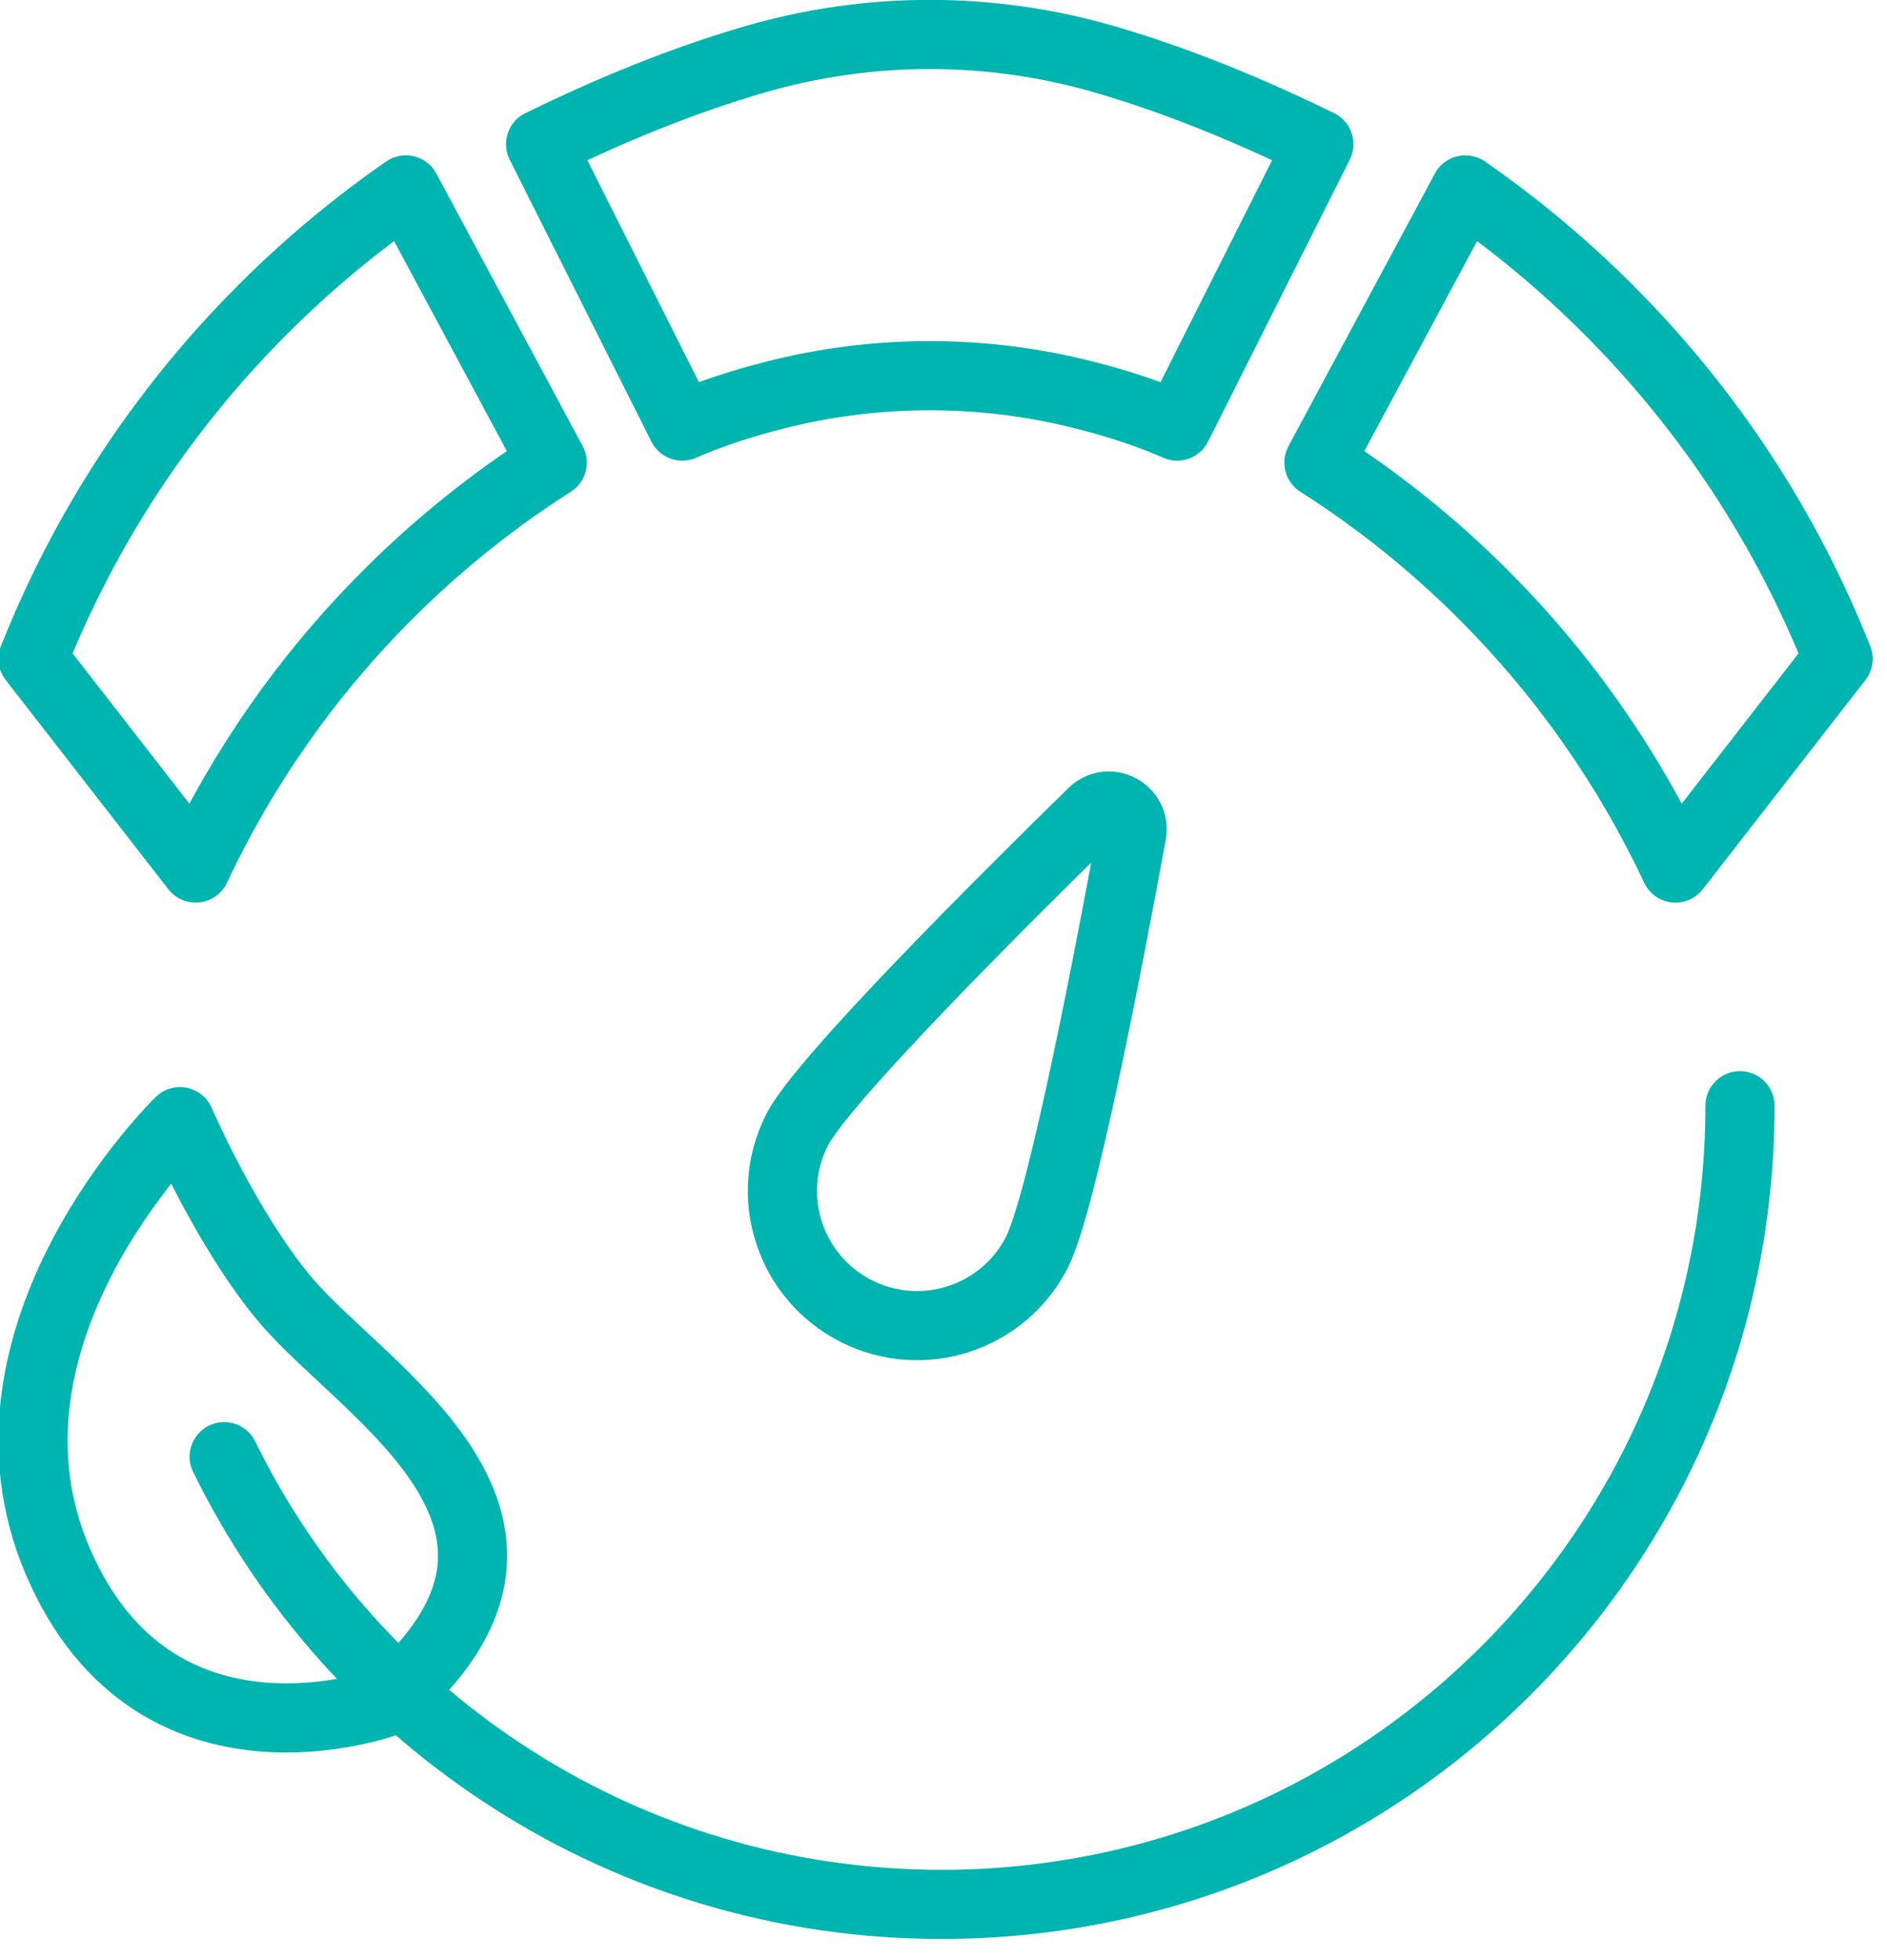
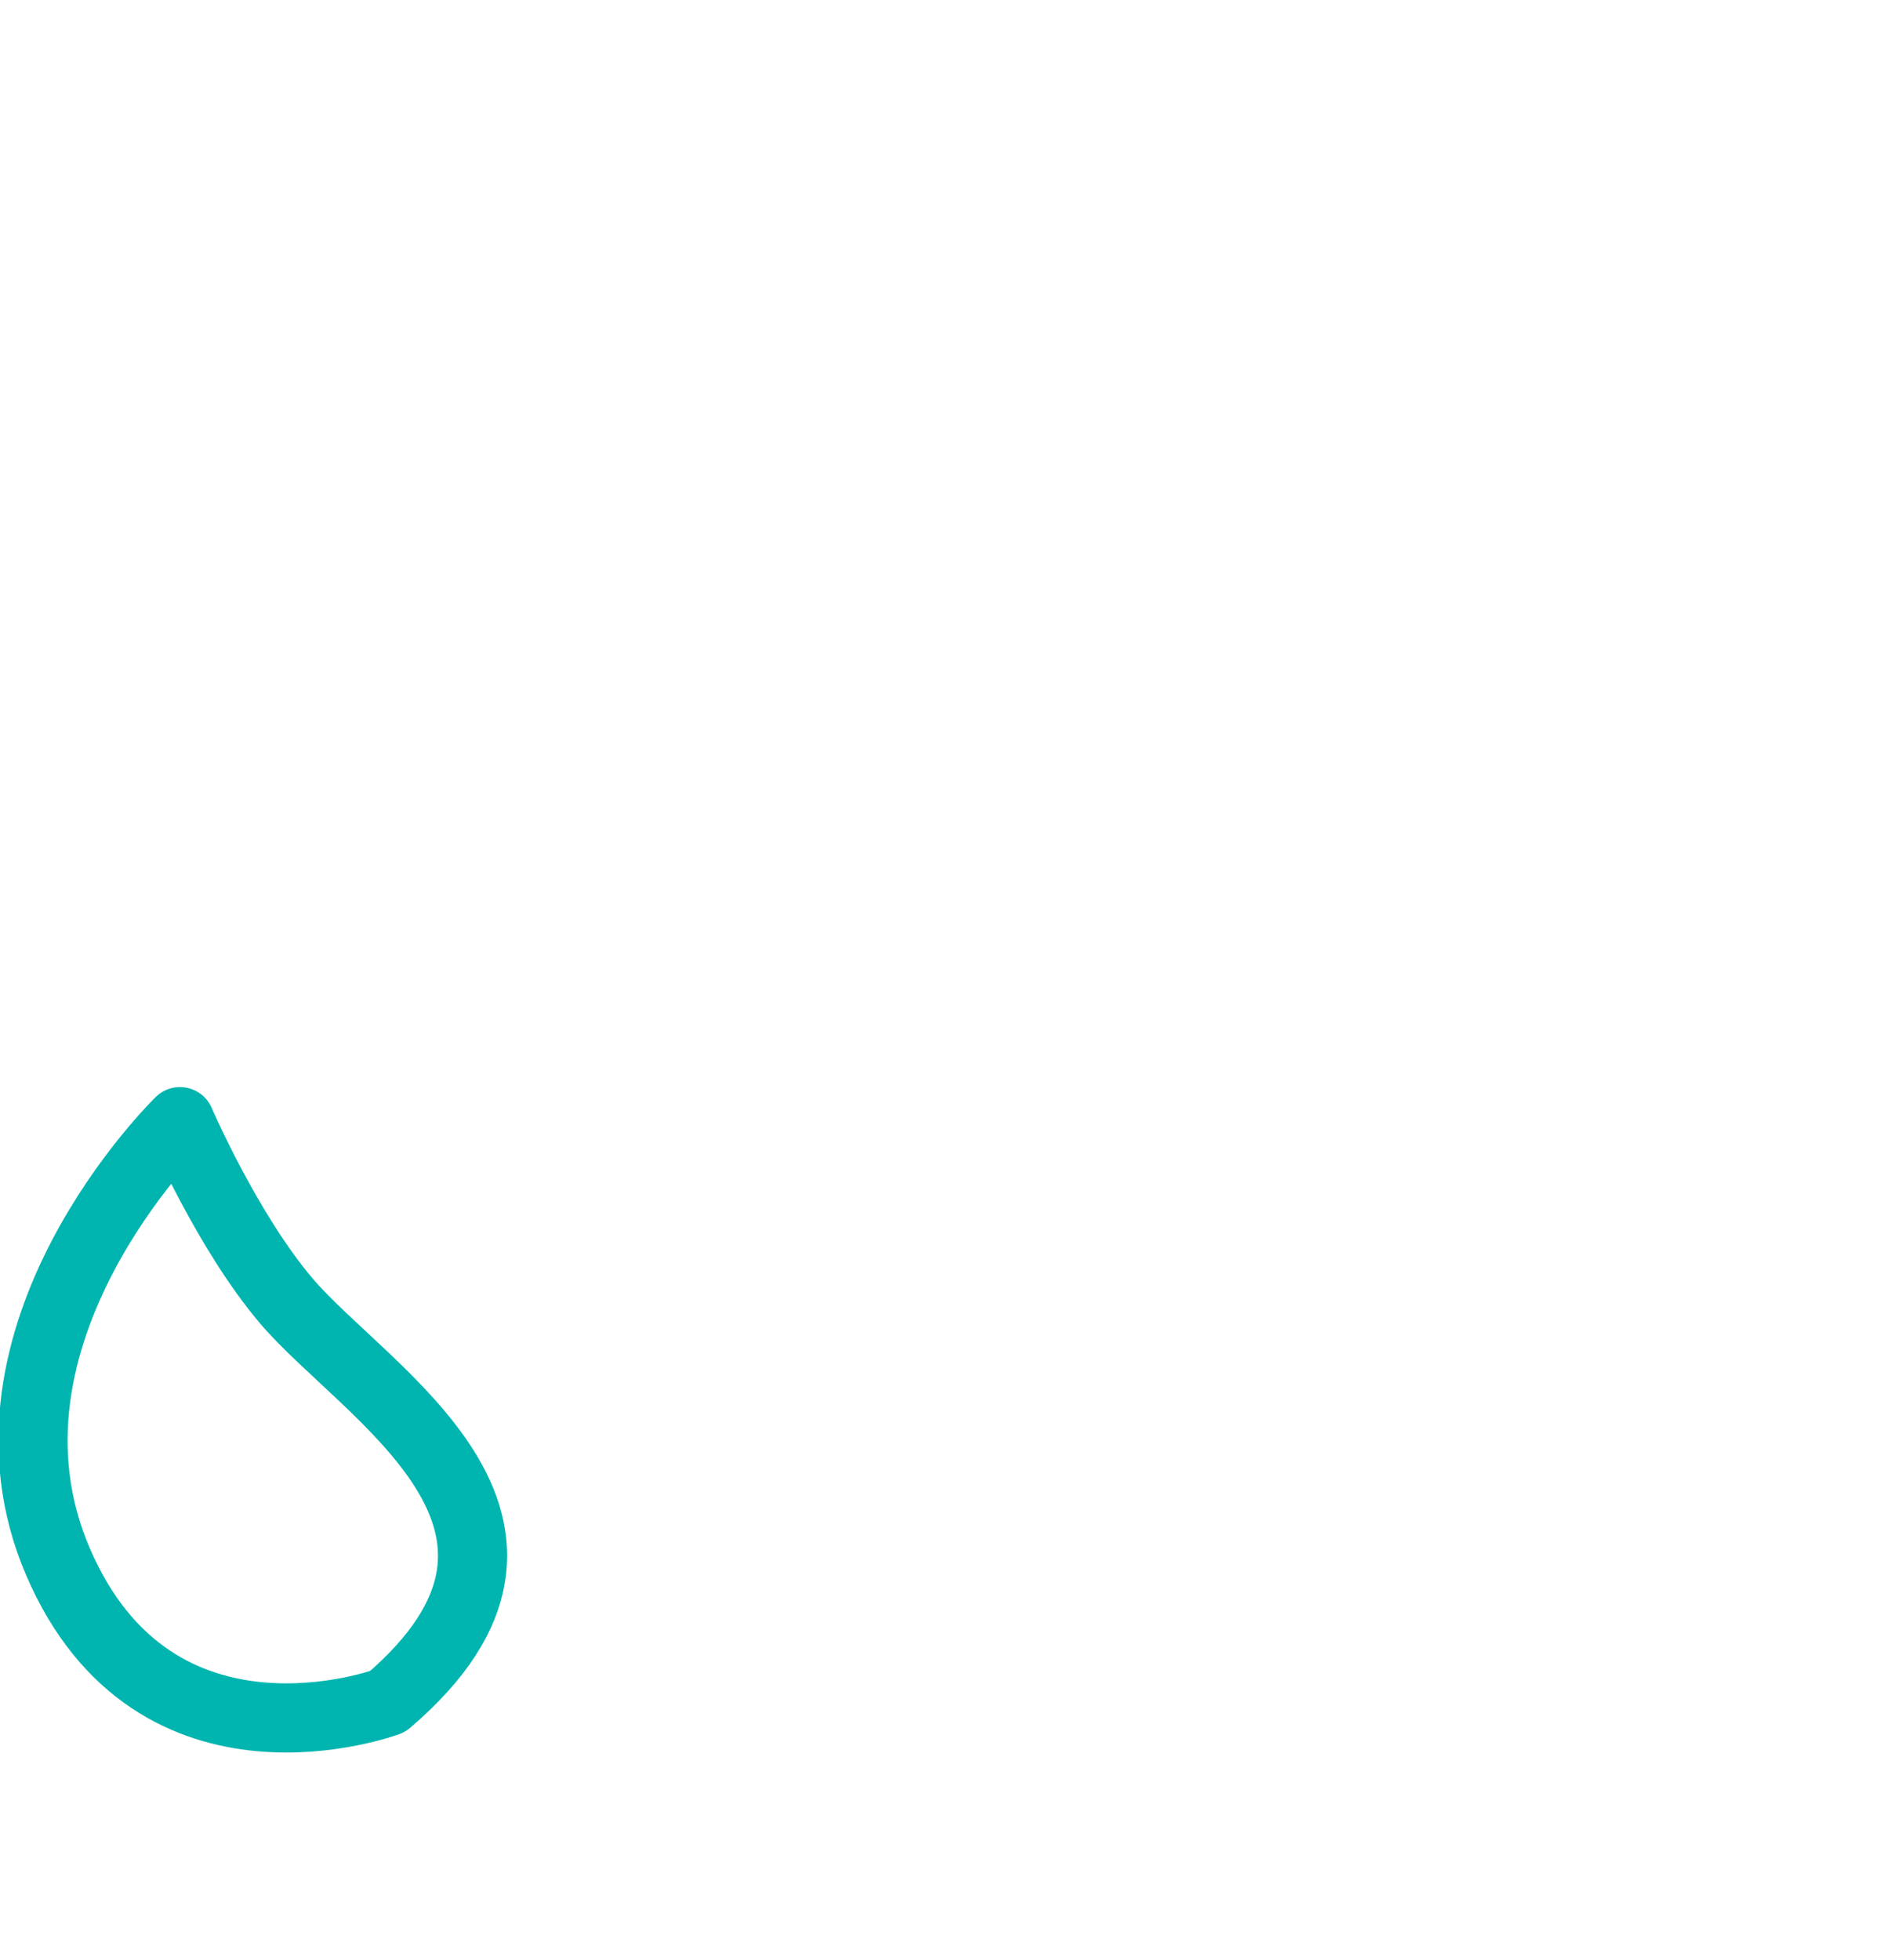
<svg xmlns="http://www.w3.org/2000/svg" width="78" height="81" viewBox="0 0 78 81" fill="none">
-   <path d="M16.777 7.849C14.698 9.289 12.717 10.934 10.868 12.784C6.621 17.031 3.456 21.958 1.367 27.228L8.088 35.87C10.017 31.768 12.66 27.944 16.026 24.578C18.129 22.475 20.41 20.656 22.828 19.116L16.777 7.849Z" stroke="#00B5AF" stroke-width="2.858" stroke-linecap="round" stroke-linejoin="round" />
-   <path d="M60.568 7.849C62.647 9.289 64.627 10.934 66.477 12.784C70.724 17.031 73.889 21.958 75.978 27.228L69.257 35.87C67.328 31.768 64.684 27.944 61.321 24.578C59.218 22.475 56.936 20.656 54.518 19.116L60.57 7.849H60.568Z" stroke="#00B5AF" stroke-width="2.858" stroke-linecap="round" stroke-linejoin="round" />
-   <path d="M31.178 2.46C28.185 3.333 25.271 4.532 22.346 5.958L28.203 17.608C29.353 17.101 30.615 16.691 31.957 16.346C36.201 15.251 40.661 15.251 44.904 16.346C46.246 16.691 47.511 17.101 48.658 17.608L54.516 5.958C51.59 4.532 48.675 3.333 45.684 2.46C40.951 1.079 35.91 1.079 31.18 2.46H31.178Z" stroke="#00B5AF" stroke-width="2.858" stroke-linecap="round" stroke-linejoin="round" />
-   <path d="M42.87 51.734C41.479 54.476 38.128 55.568 35.388 54.177C32.647 52.786 31.554 49.434 32.946 46.695C33.981 44.657 41.416 37.253 45.162 33.587C45.833 32.93 46.95 33.525 46.78 34.448C45.845 39.555 43.901 49.703 42.868 51.734H42.87Z" stroke="#00B5AF" stroke-width="2.858" stroke-linecap="round" stroke-linejoin="round" />
  <path d="M16.024 70.315C16.024 70.315 6.43 73.908 2.398 64.542C-1.635 55.173 7.439 46.351 7.439 46.351C7.439 46.351 9.401 50.906 11.85 53.776C15.117 57.606 24.625 62.968 16.024 70.315Z" stroke="#00B5AF" stroke-width="2.858" stroke-linecap="round" stroke-linejoin="round" />
-   <path d="M9.266 60.196C14.635 71.152 25.895 78.697 38.92 78.697C57.147 78.697 71.923 63.922 71.923 45.694" stroke="#00B5AF" stroke-width="2.858" stroke-linecap="round" stroke-linejoin="round" />
</svg>